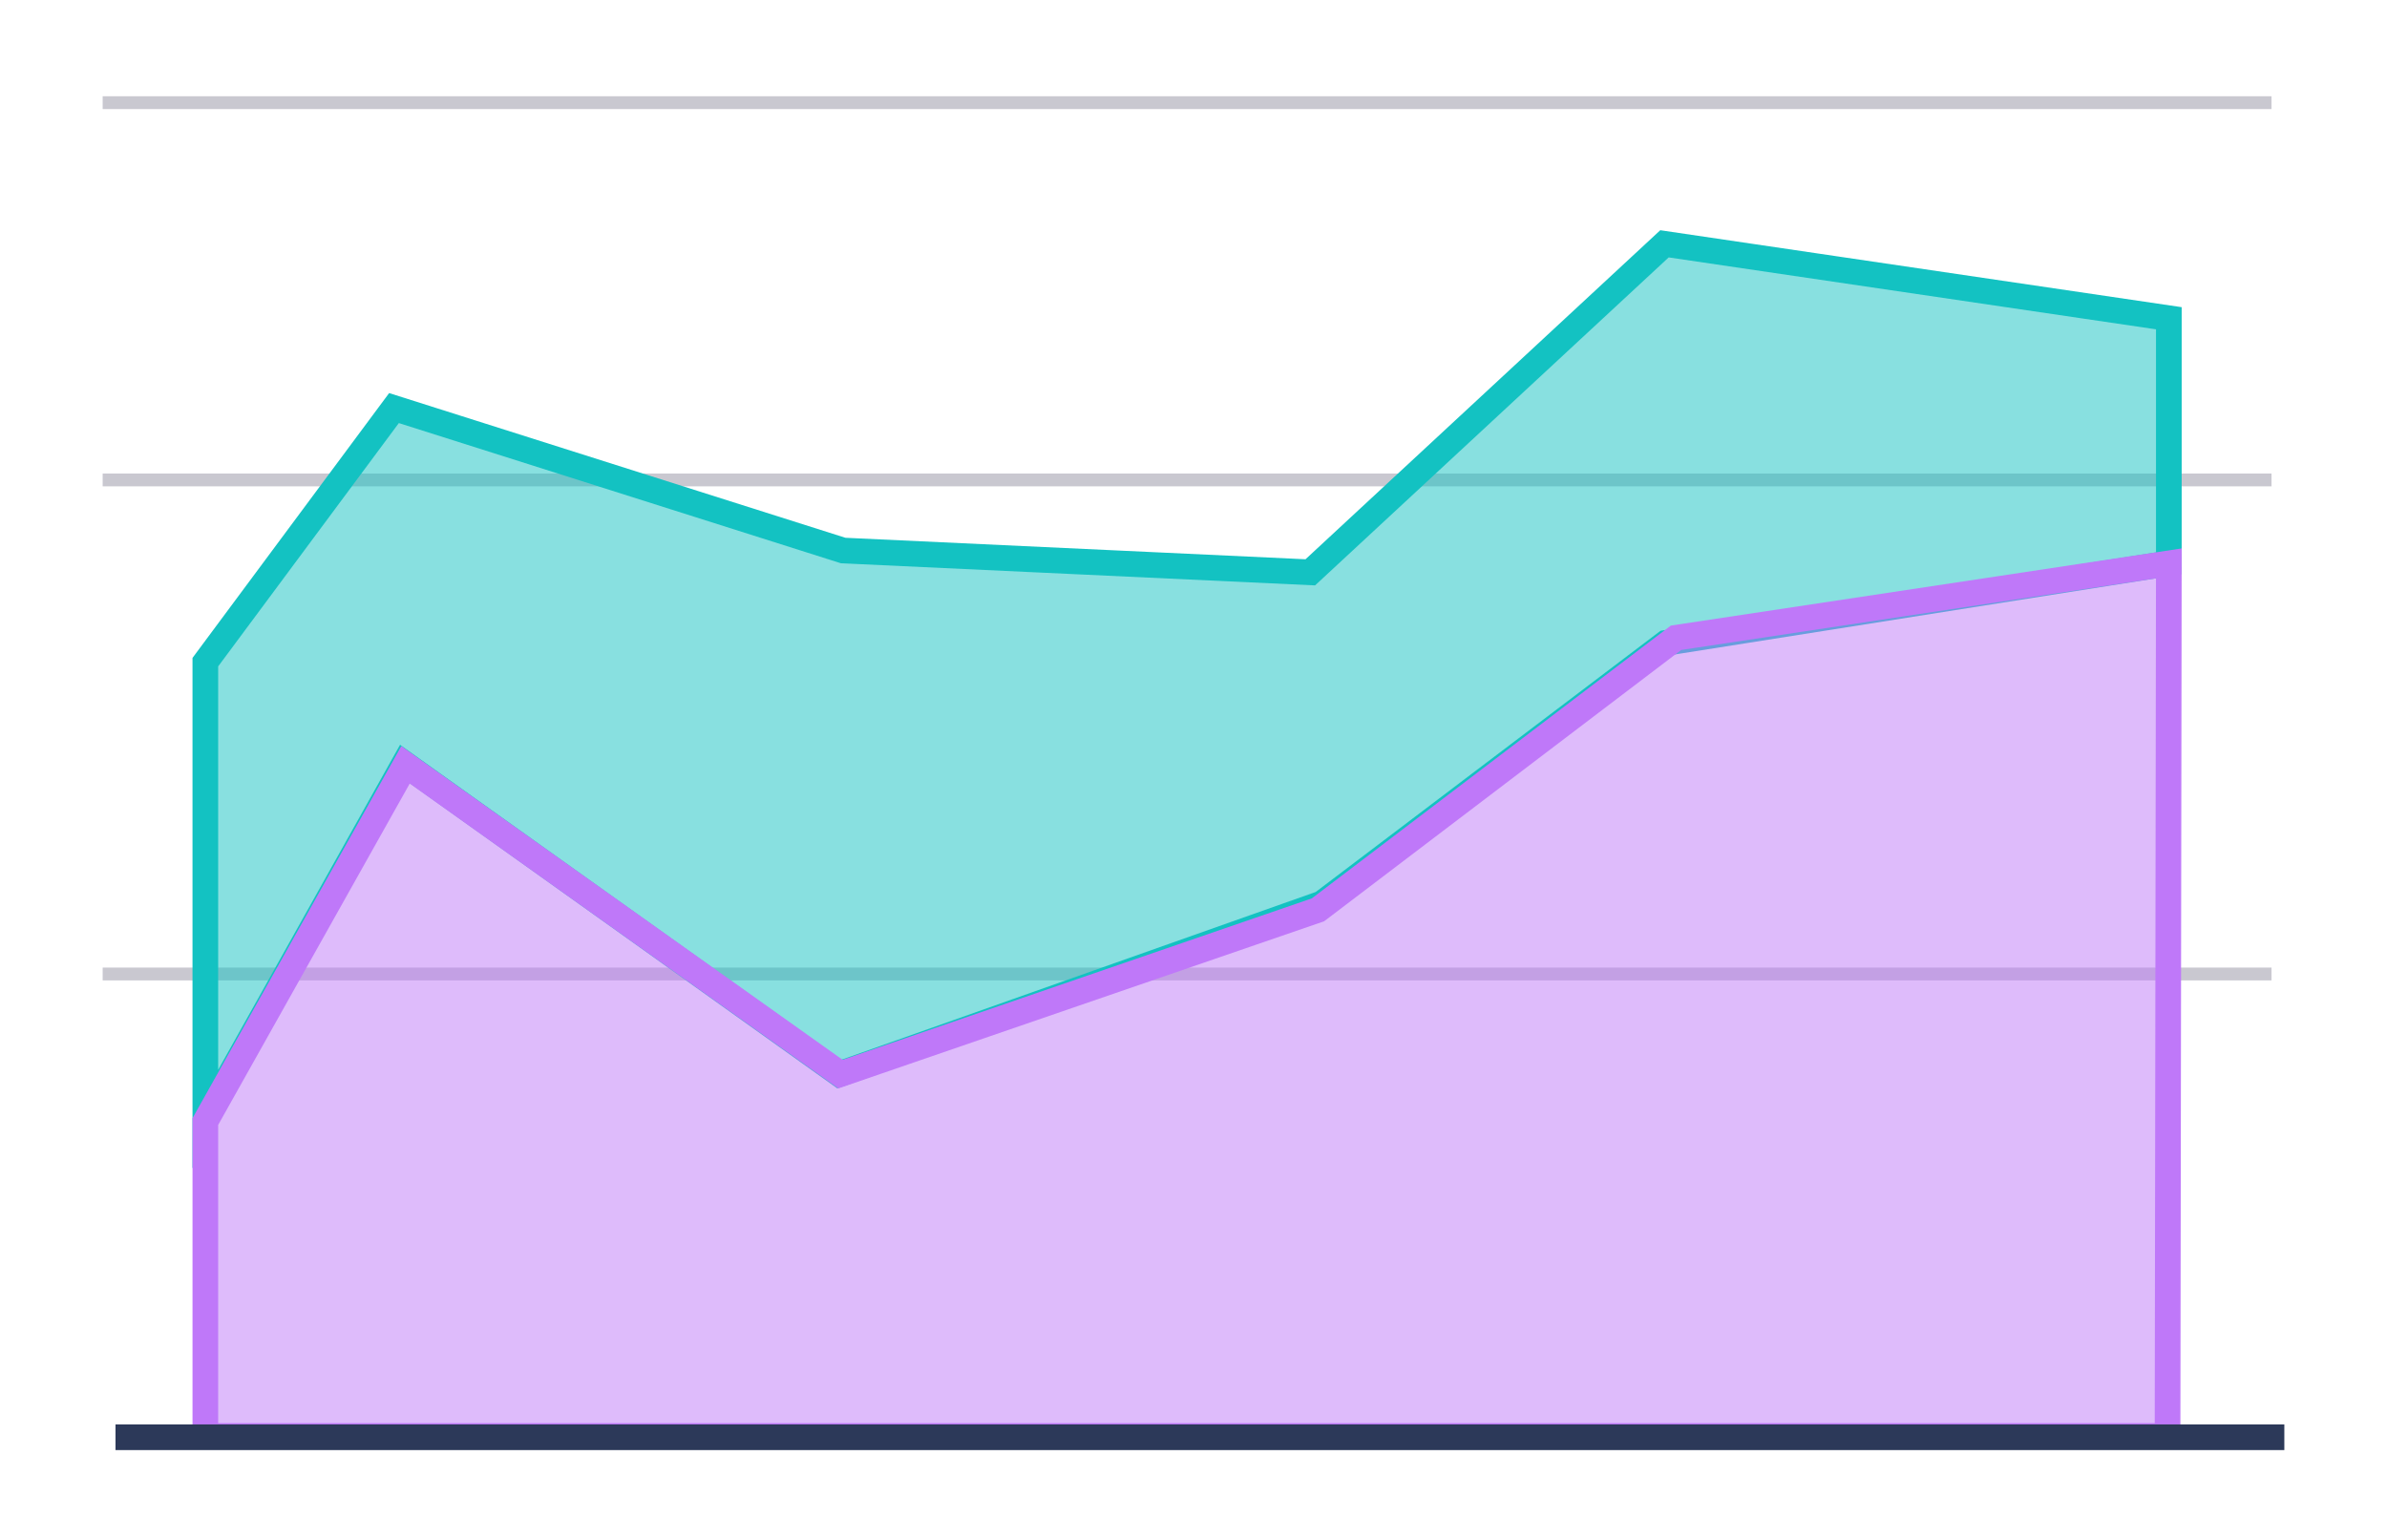
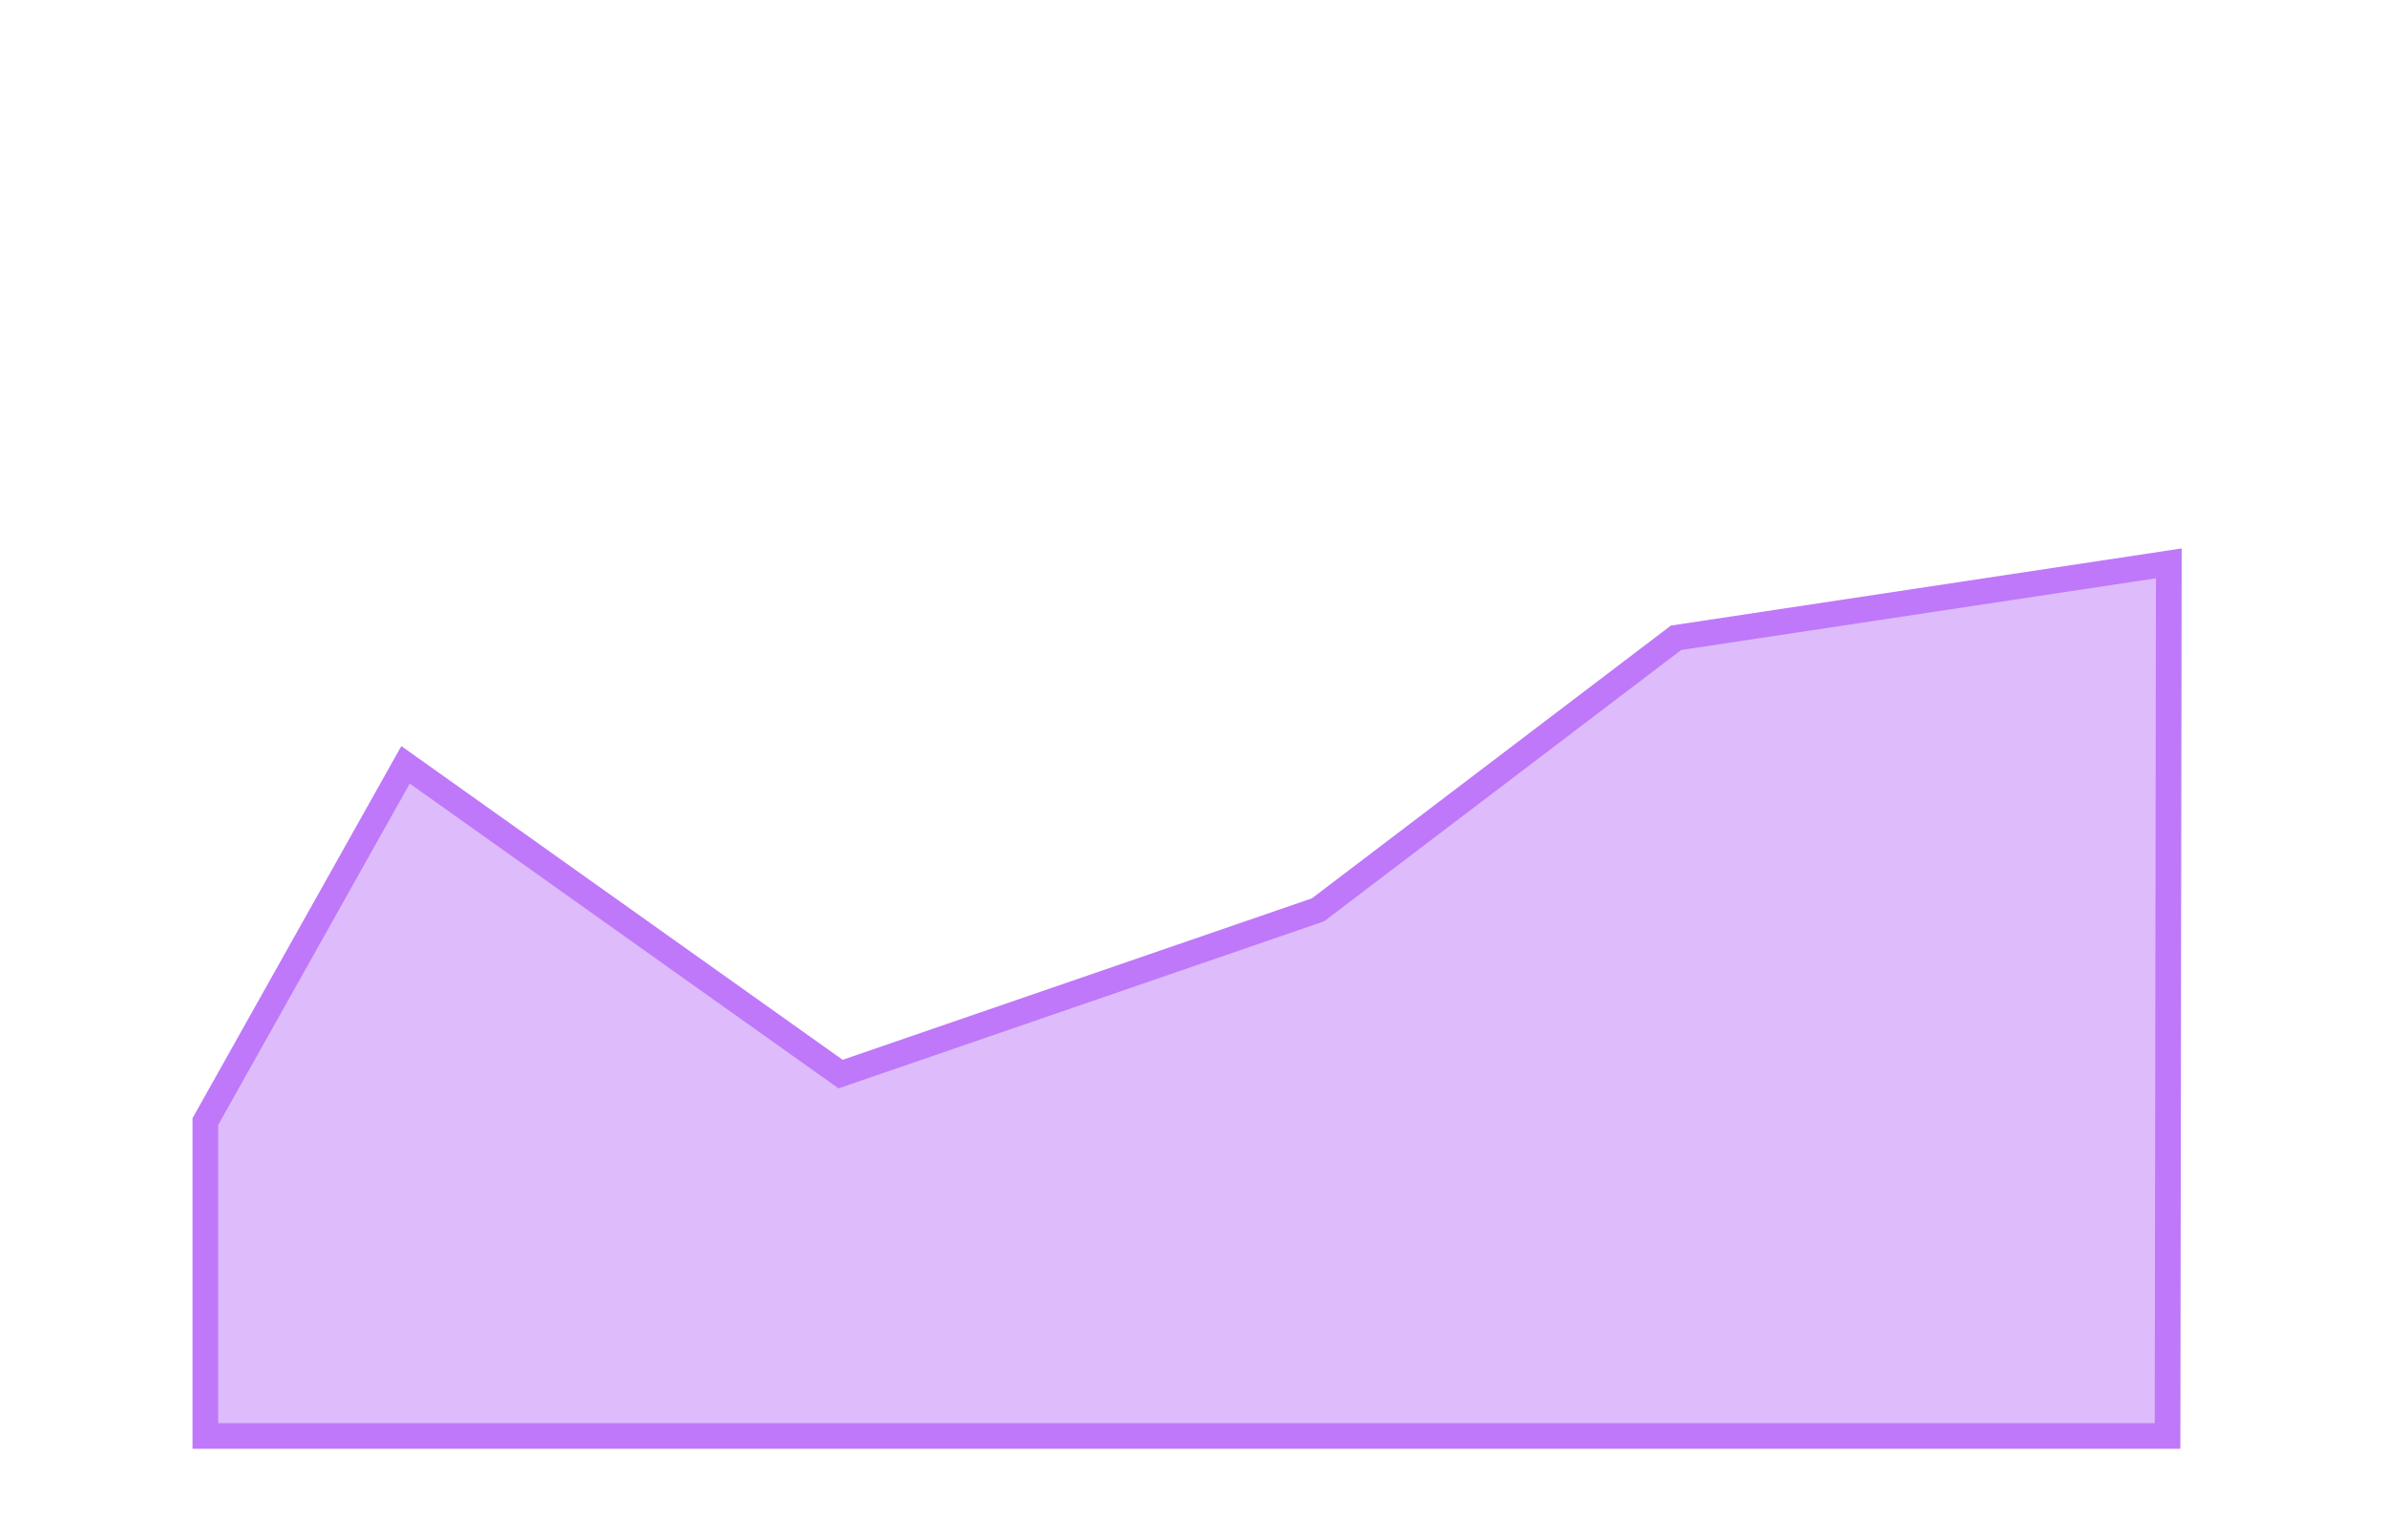
<svg xmlns="http://www.w3.org/2000/svg" width="186" height="120" fill="none">
-   <path d="M8 37.4h169M8 8h169M8 75.9h169" stroke="#c9c8d0" />
  <g stroke-width="2">
-     <path d="M16 51.6l14.7-19.8 35 11.1 36.4 1.7L129.7 19l39.3 5.8v19.1l-39.2 6.2L103 70.4 65.4 83.7 31.5 59.5 16 87.2z" fill-opacity=".5" fill="#13c2c2" stroke="#13c2c2" />
    <path d="M16 87.4l15.6-27.8 33.9 24.1 37.2-12.8 27.9-21.2 38.4-5.8-.1 68H16z" fill-opacity=".5" fill="#bf78f9" stroke="#bf78f9" />
-     <path d="M9 112h169" stroke="#2c3959" />
  </g>
</svg>